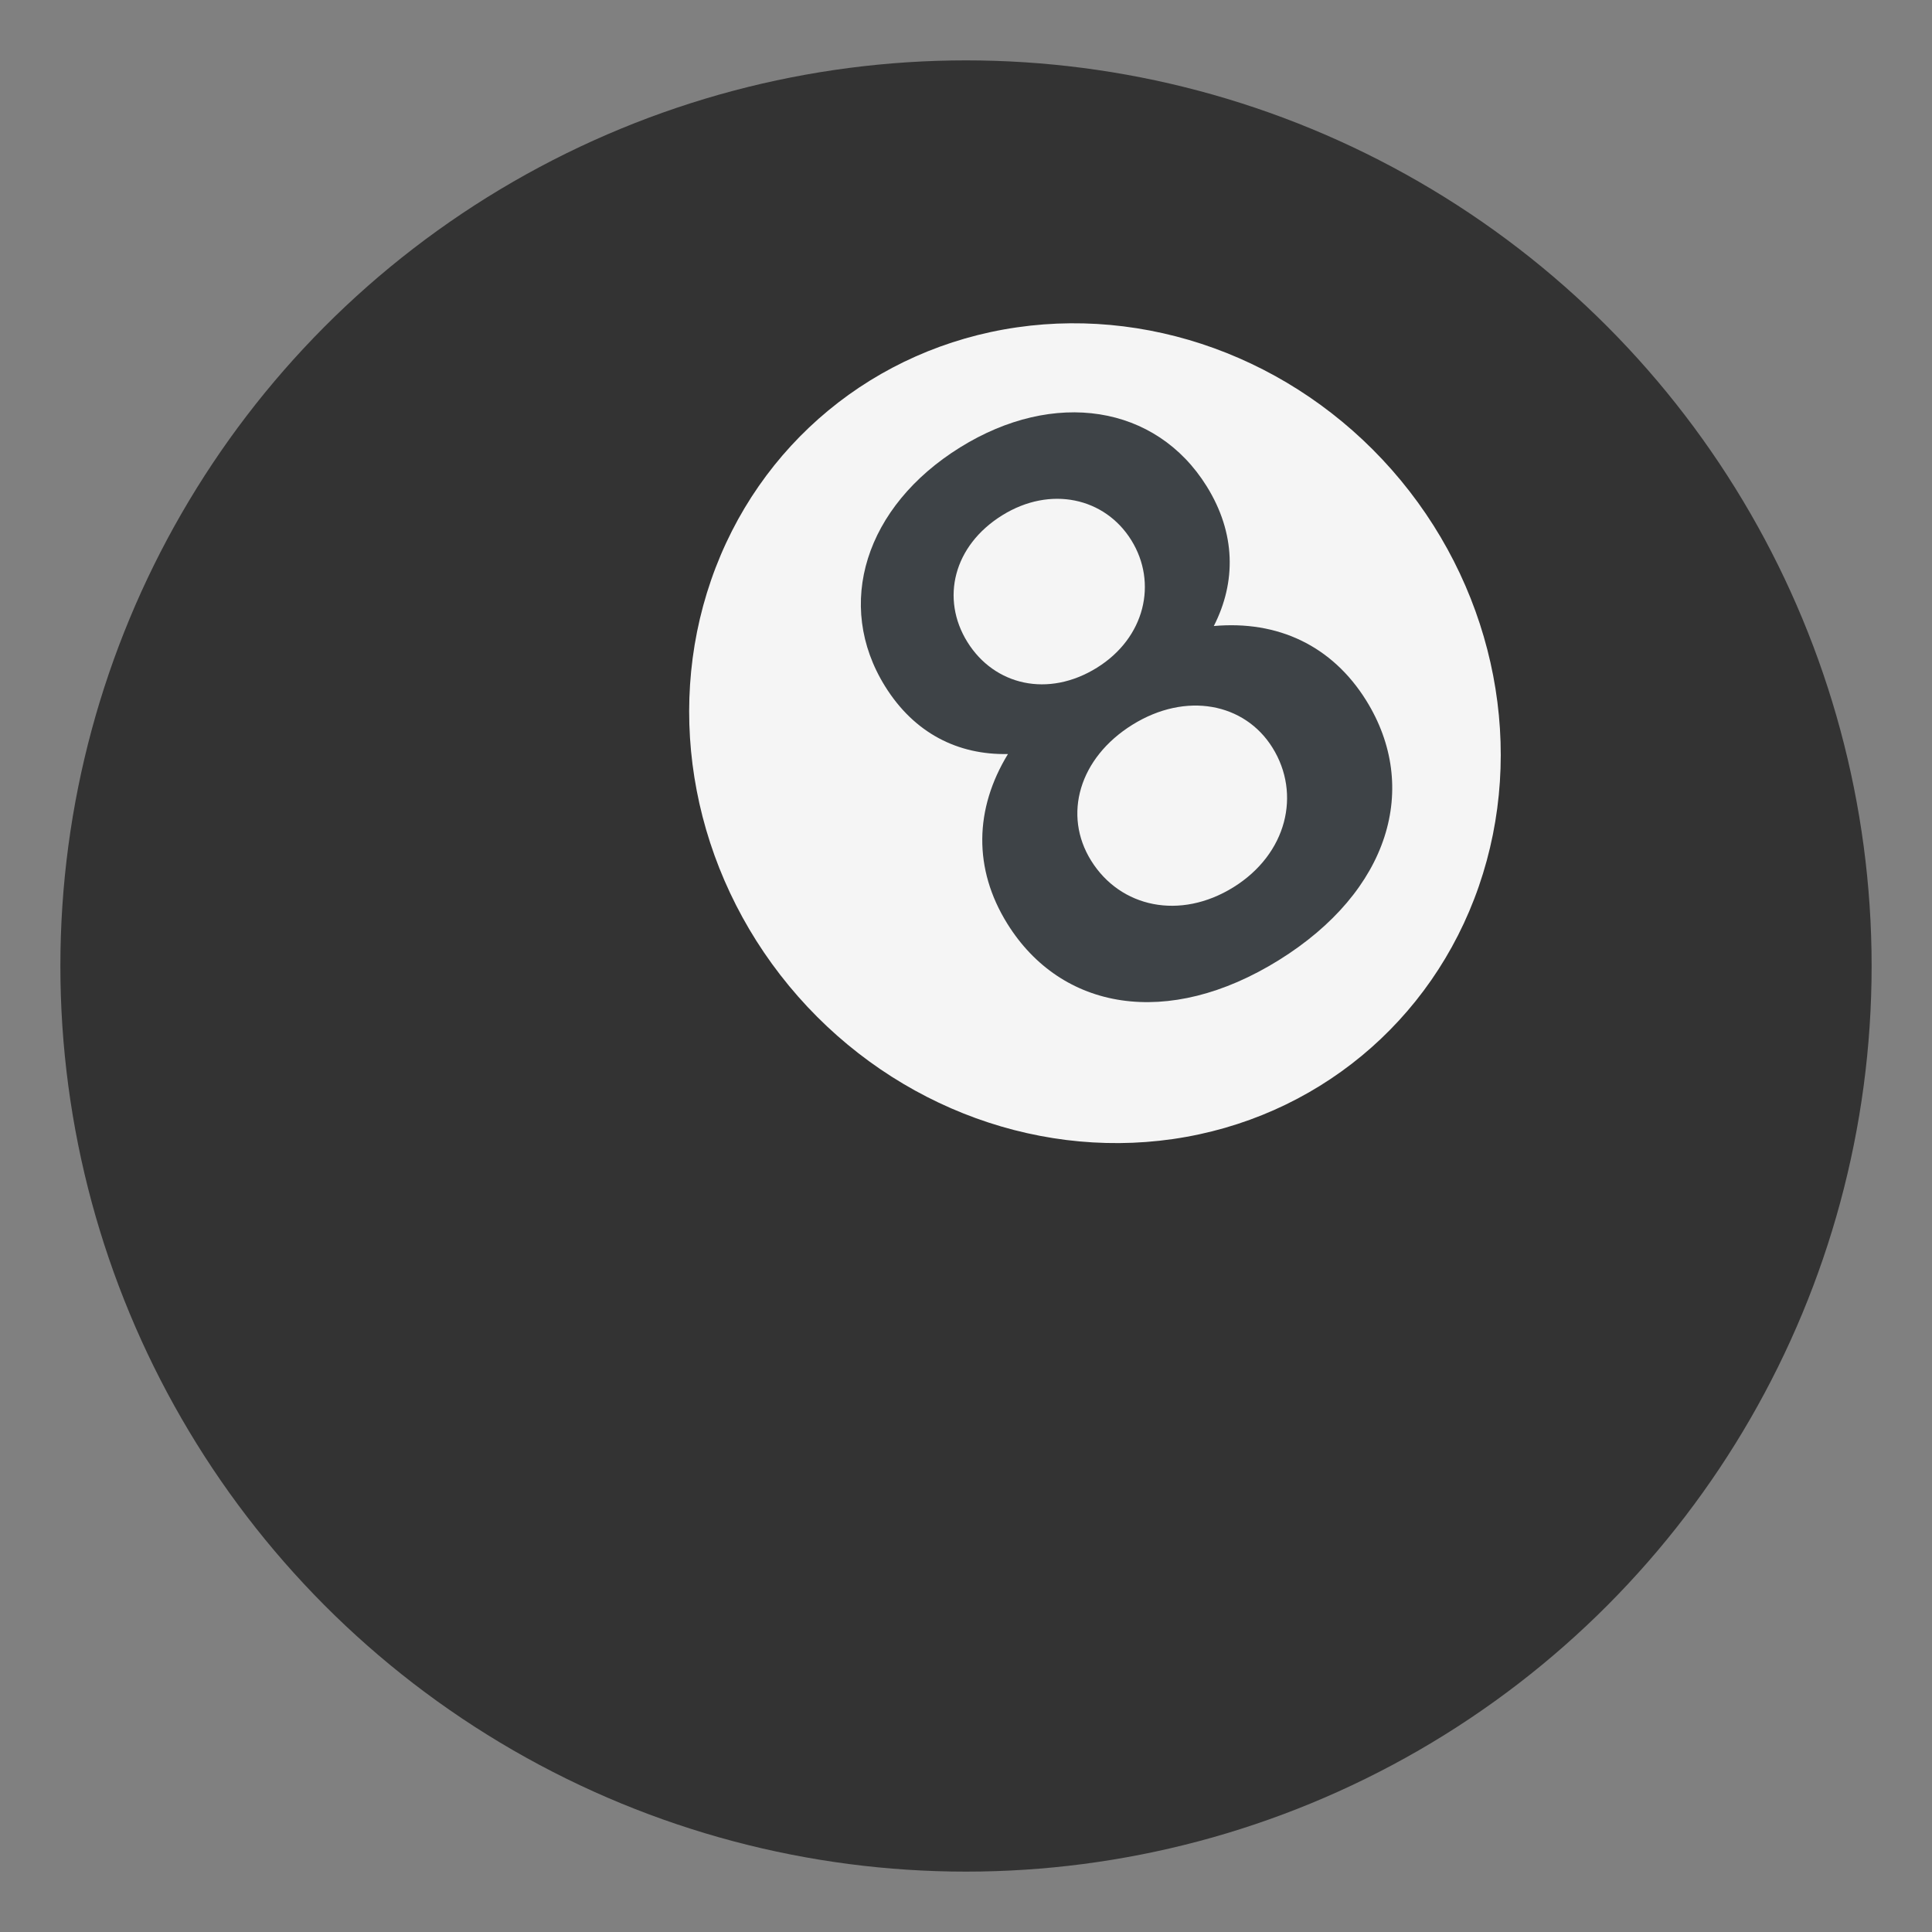
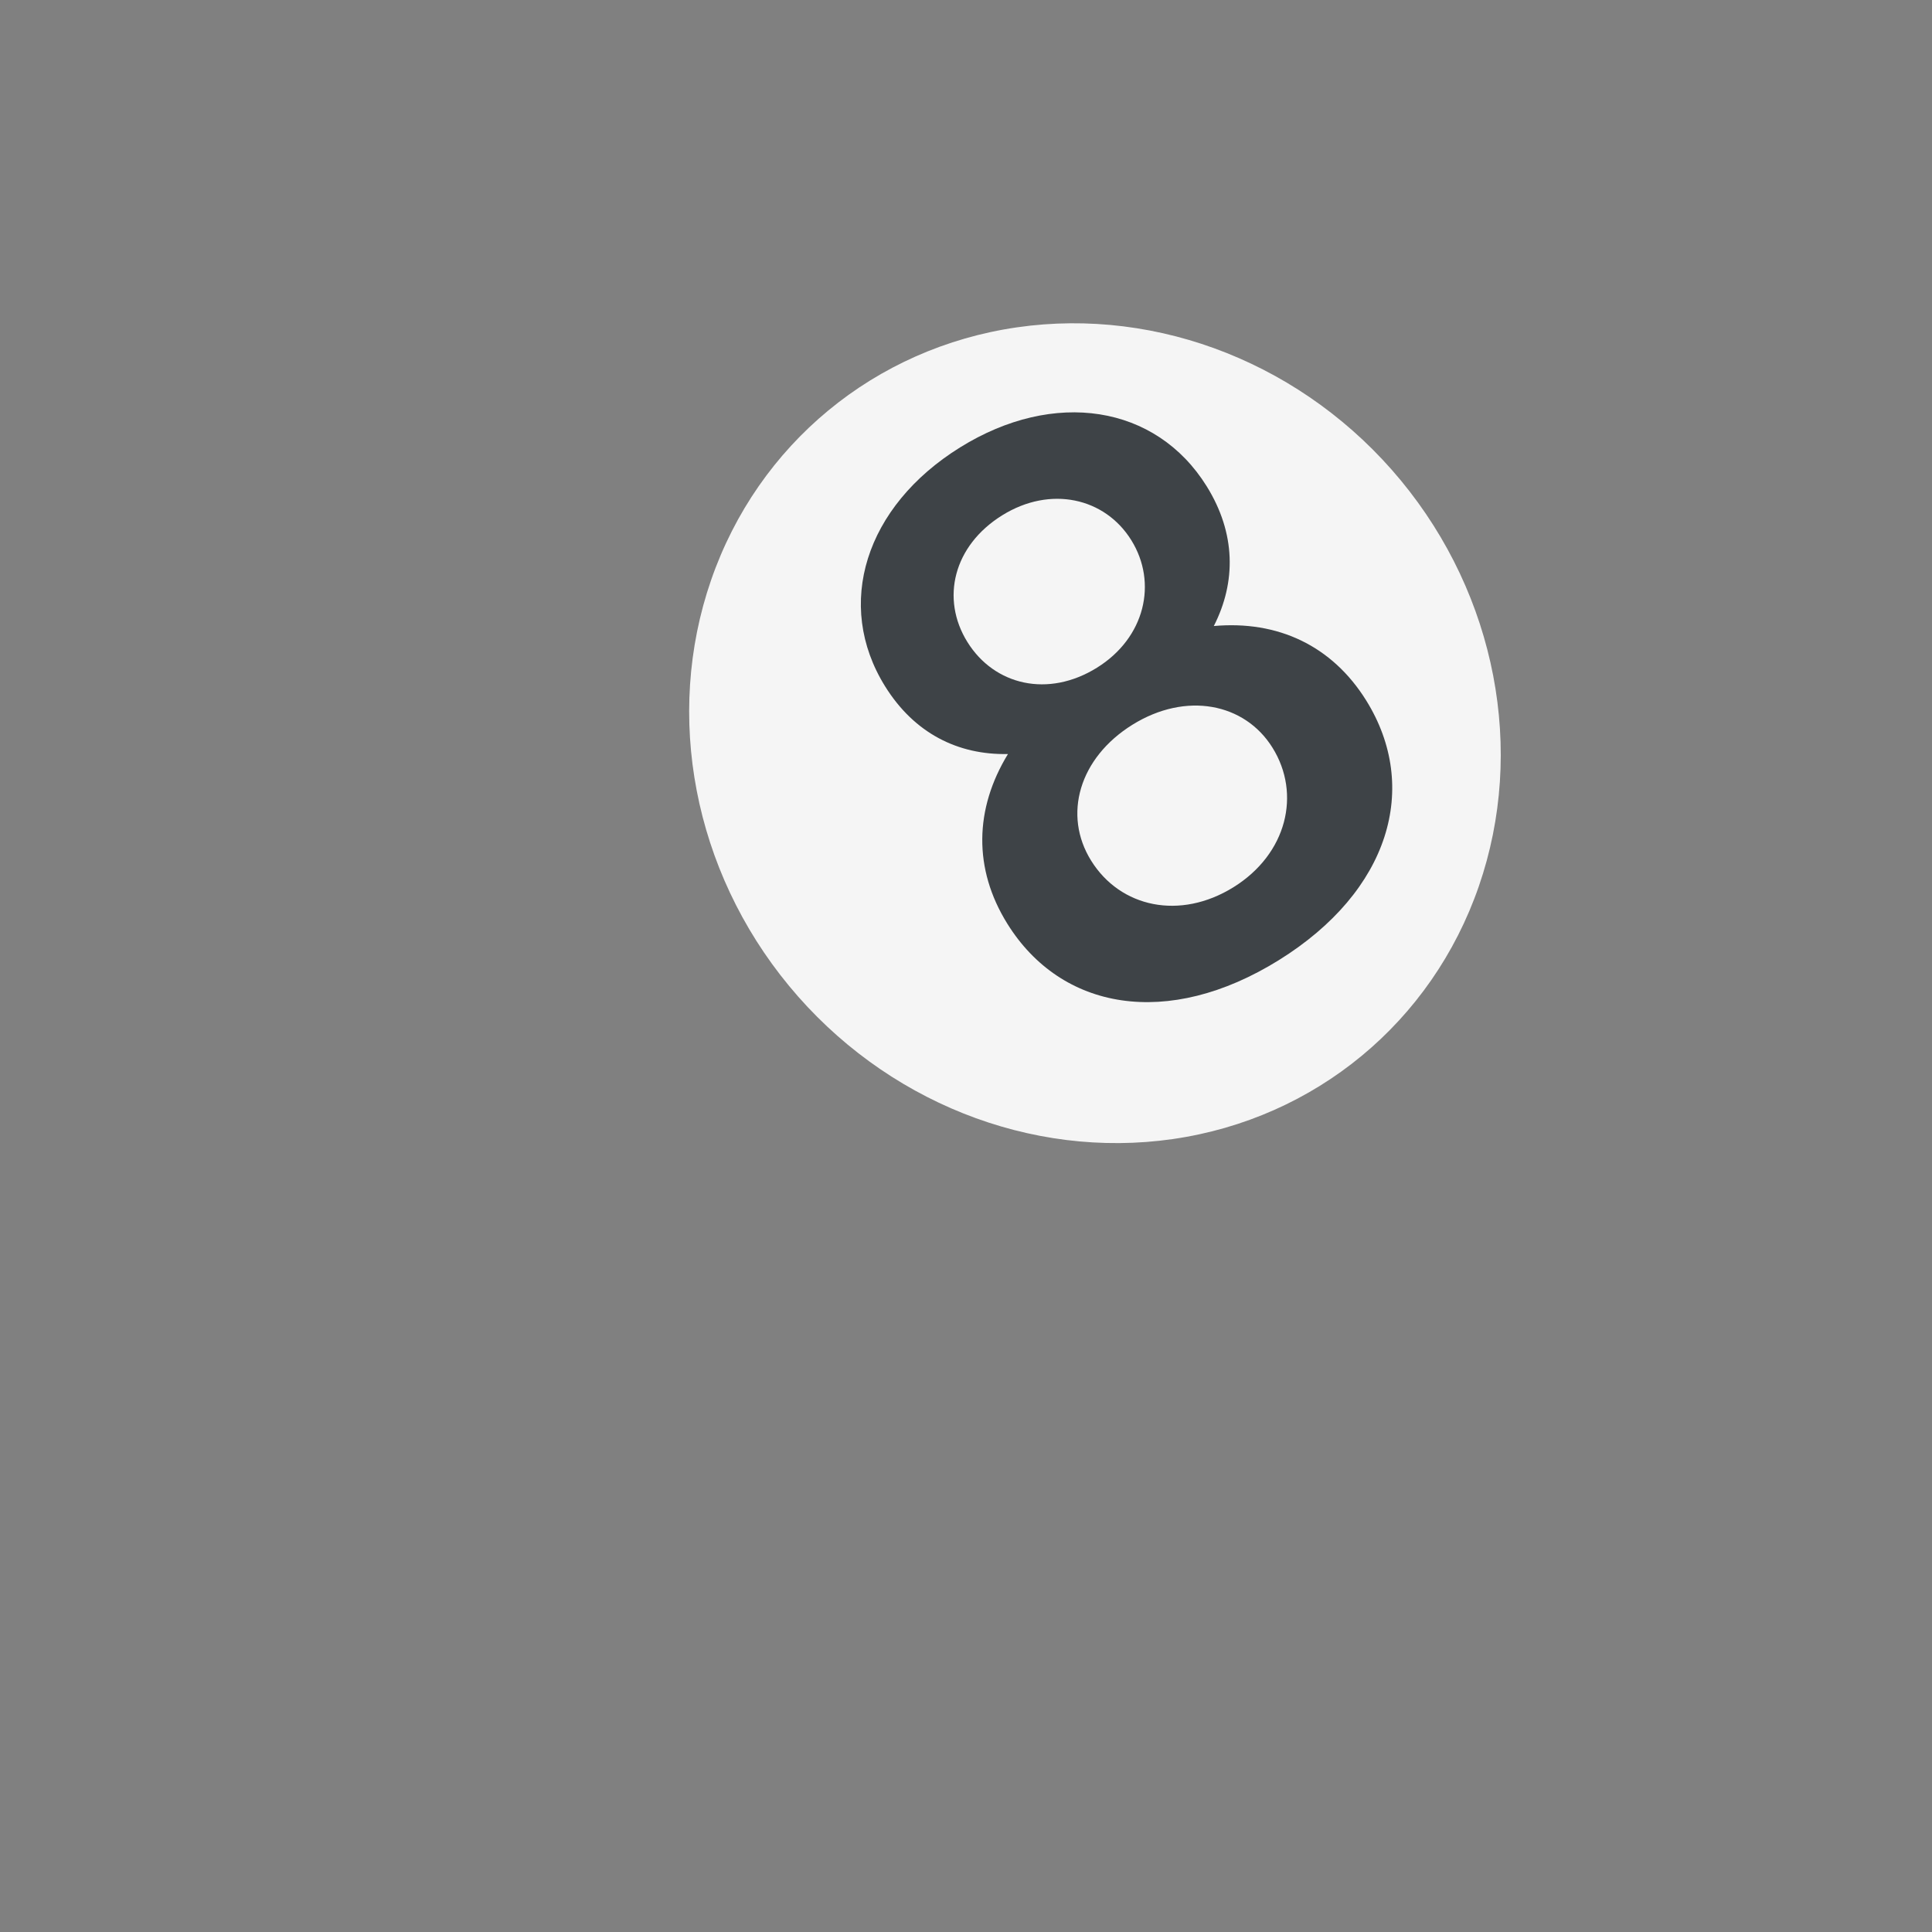
<svg xmlns="http://www.w3.org/2000/svg" version="1.1" id="Layer_1" x="0px" y="0px" width="64px" height="64px" viewBox="0 0 64 64" enable-background="new 0 0 64 64" xml:space="preserve">
  <rect x="0" y="0" width="64" height="64" fill="#808080" stroke="none" />
  <g>
-     <circle fill="#333333" cx="32" cy="32" r="30" />
    <ellipse transform="matrix(0.771 -0.637 0.637 0.771 -7.147 28.678)" fill="#F5F5F5" cx="36.265" cy="24.268" rx="13.143" ry="13.866" />
    <g>
-       <path fill="#3E4347" d="M45.258,23.205c1.785,2.871,0.785,6.313-2.895,8.601c-3.68,2.287-7.209,1.663-8.994-1.207    c-1.131-1.818-1.089-3.803,0.021-5.621c-1.657,0.036-3.104-0.689-4.071-2.244c-1.681-2.703-0.658-5.958,2.483-7.912    c3.116-1.938,6.49-1.416,8.171,1.286c0.968,1.556,0.979,3.174,0.236,4.63C42.329,20.548,44.127,21.388,45.258,23.205z     M42.154,24.77c-0.922-1.483-2.868-1.864-4.641-0.762c-1.771,1.102-2.307,2.993-1.369,4.5c0.967,1.556,2.944,1.983,4.717,0.882    C42.633,28.287,43.107,26.301,42.154,24.77z M32.047,21.269c0.894,1.436,2.677,1.854,4.292,0.849    c1.593-0.991,2.014-2.813,1.136-4.225c-0.877-1.41-2.683-1.813-4.275-0.823C31.584,18.074,31.154,19.833,32.047,21.269z" />
+       <path fill="#3E4347" d="M45.258,23.205c1.785,2.871,0.785,6.313-2.895,8.601c-3.68,2.287-7.209,1.663-8.994-1.207    c-1.131-1.818-1.089-3.803,0.021-5.621c-1.657,0.036-3.104-0.689-4.071-2.244c-1.681-2.703-0.658-5.958,2.483-7.912    c3.116-1.938,6.49-1.416,8.171,1.286c0.968,1.556,0.979,3.174,0.236,4.63C42.329,20.548,44.127,21.388,45.258,23.205z     M42.154,24.77c-0.922-1.483-2.868-1.864-4.641-0.762c-1.771,1.102-2.307,2.993-1.369,4.5c0.967,1.556,2.944,1.983,4.717,0.882    C42.633,28.287,43.107,26.301,42.154,24.77z M32.047,21.269c0.894,1.436,2.677,1.854,4.292,0.849    c1.593-0.991,2.014-2.813,1.136-4.225c-0.877-1.41-2.683-1.813-4.275-0.823C31.584,18.074,31.154,19.833,32.047,21.269" />
    </g>
  </g>
</svg>